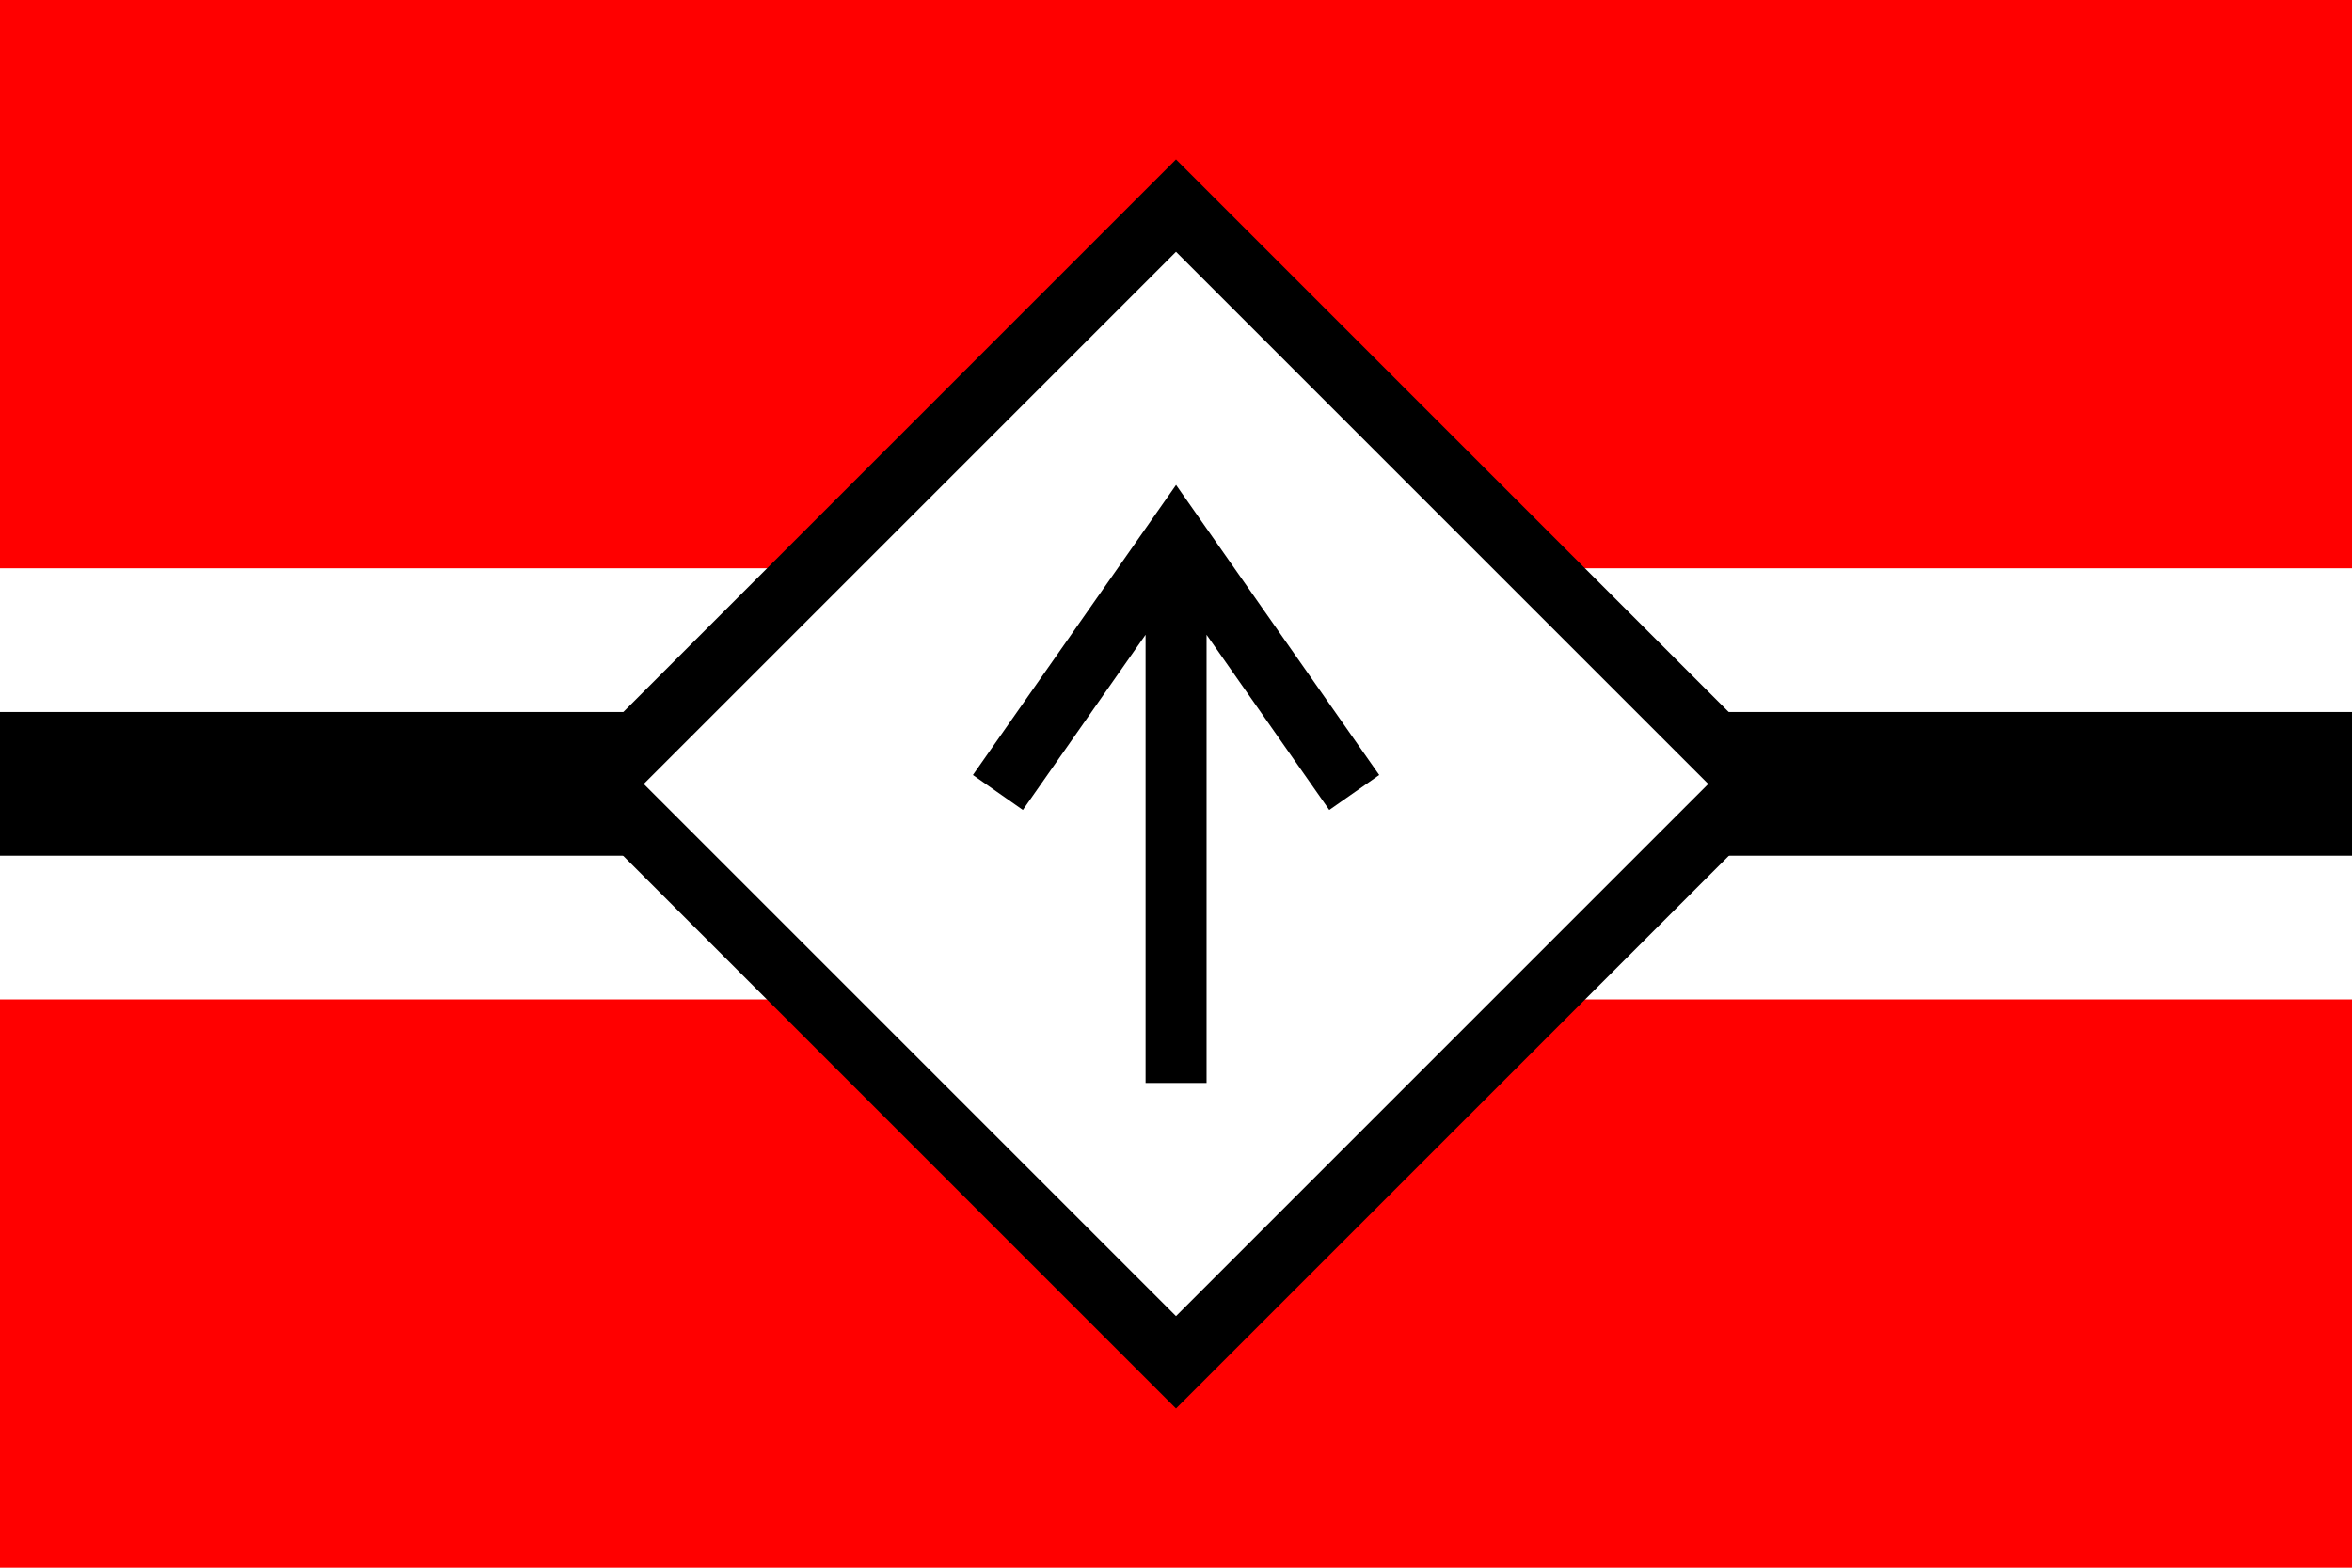
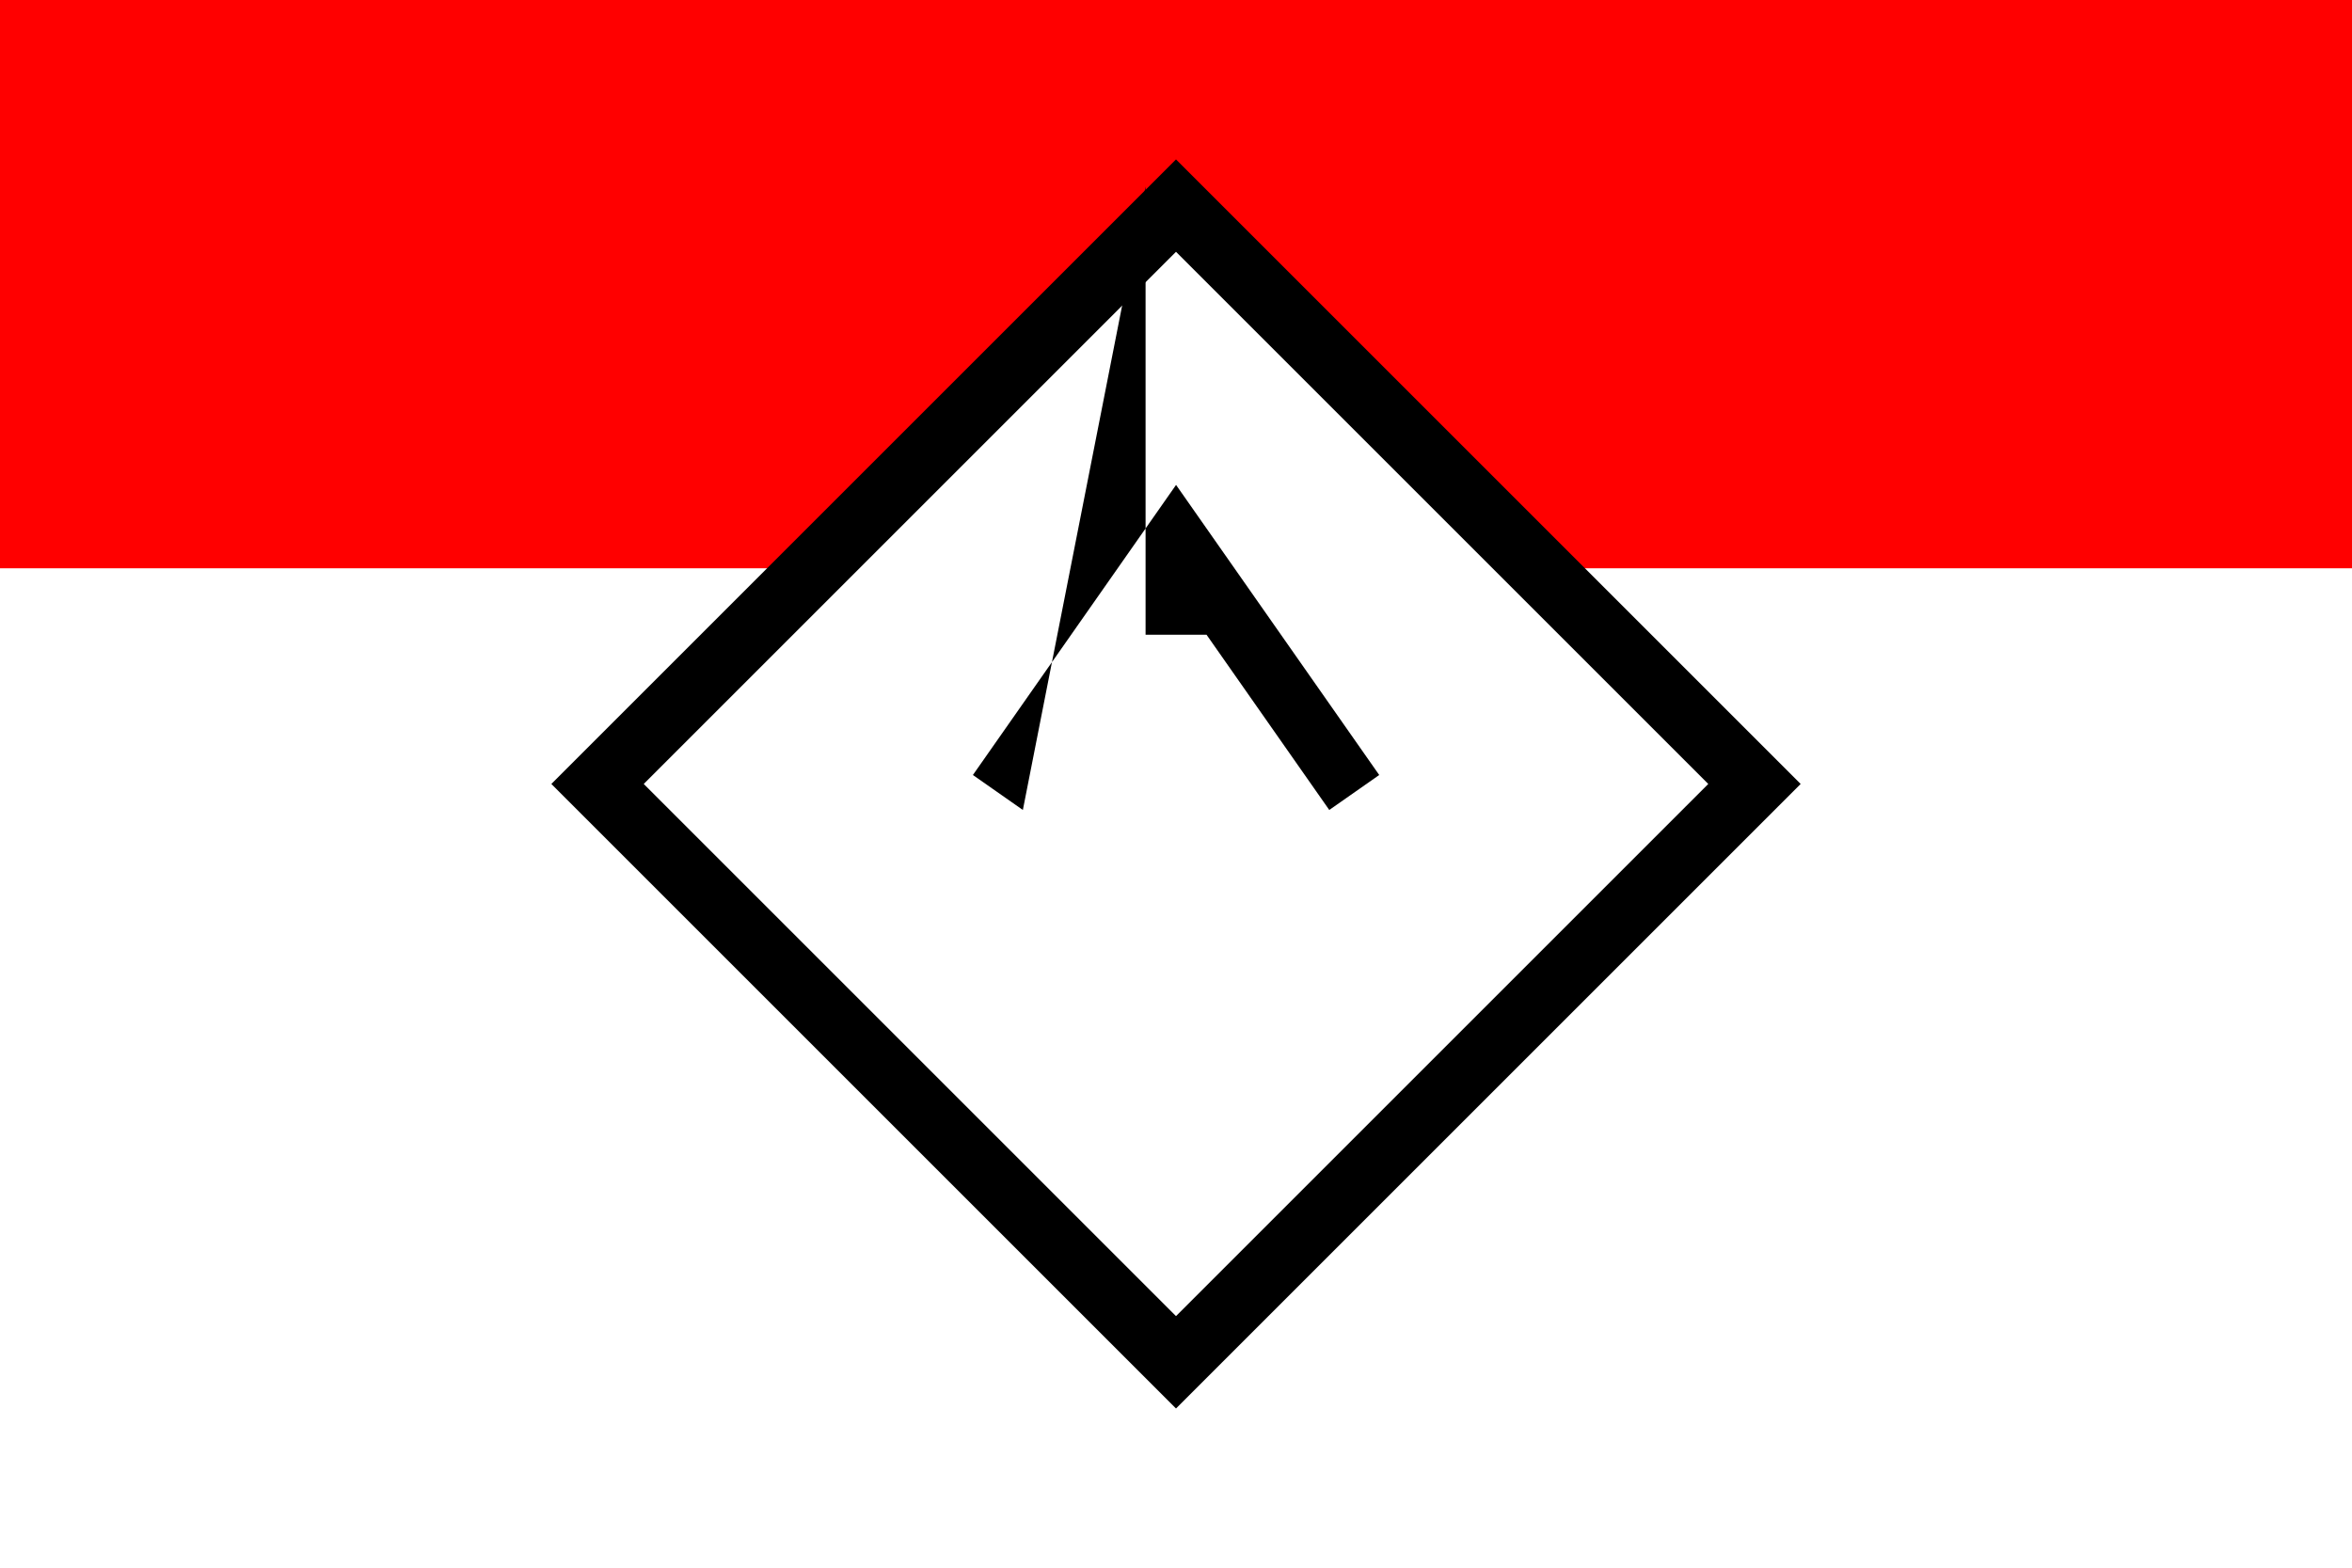
<svg xmlns="http://www.w3.org/2000/svg" width="900" height="600" version="1.1">
-   <rect width="900" height="600" fill="#fff" />
  <rect width="900" height="217.5" fill="#f00" />
-   <rect y="382.5" width="900" height="217.5" fill="#f00" />
-   <rect y="272.5" width="900" height="55" />
  <path d="m228.65 300.04 221.35-221.35 221.35 221.35-221.35 221.35z" fill="#fff" stroke="#000" stroke-width="25" />
-   <path d="m391.4 310-19.114-13.384 77.738-111.02 77.738 111.02-19.114 13.384-46.956-67.06v171.55h-23.334v-171.55z" />
+   <path d="m391.4 310-19.114-13.384 77.738-111.02 77.738 111.02-19.114 13.384-46.956-67.06h-23.334v-171.55z" />
</svg>